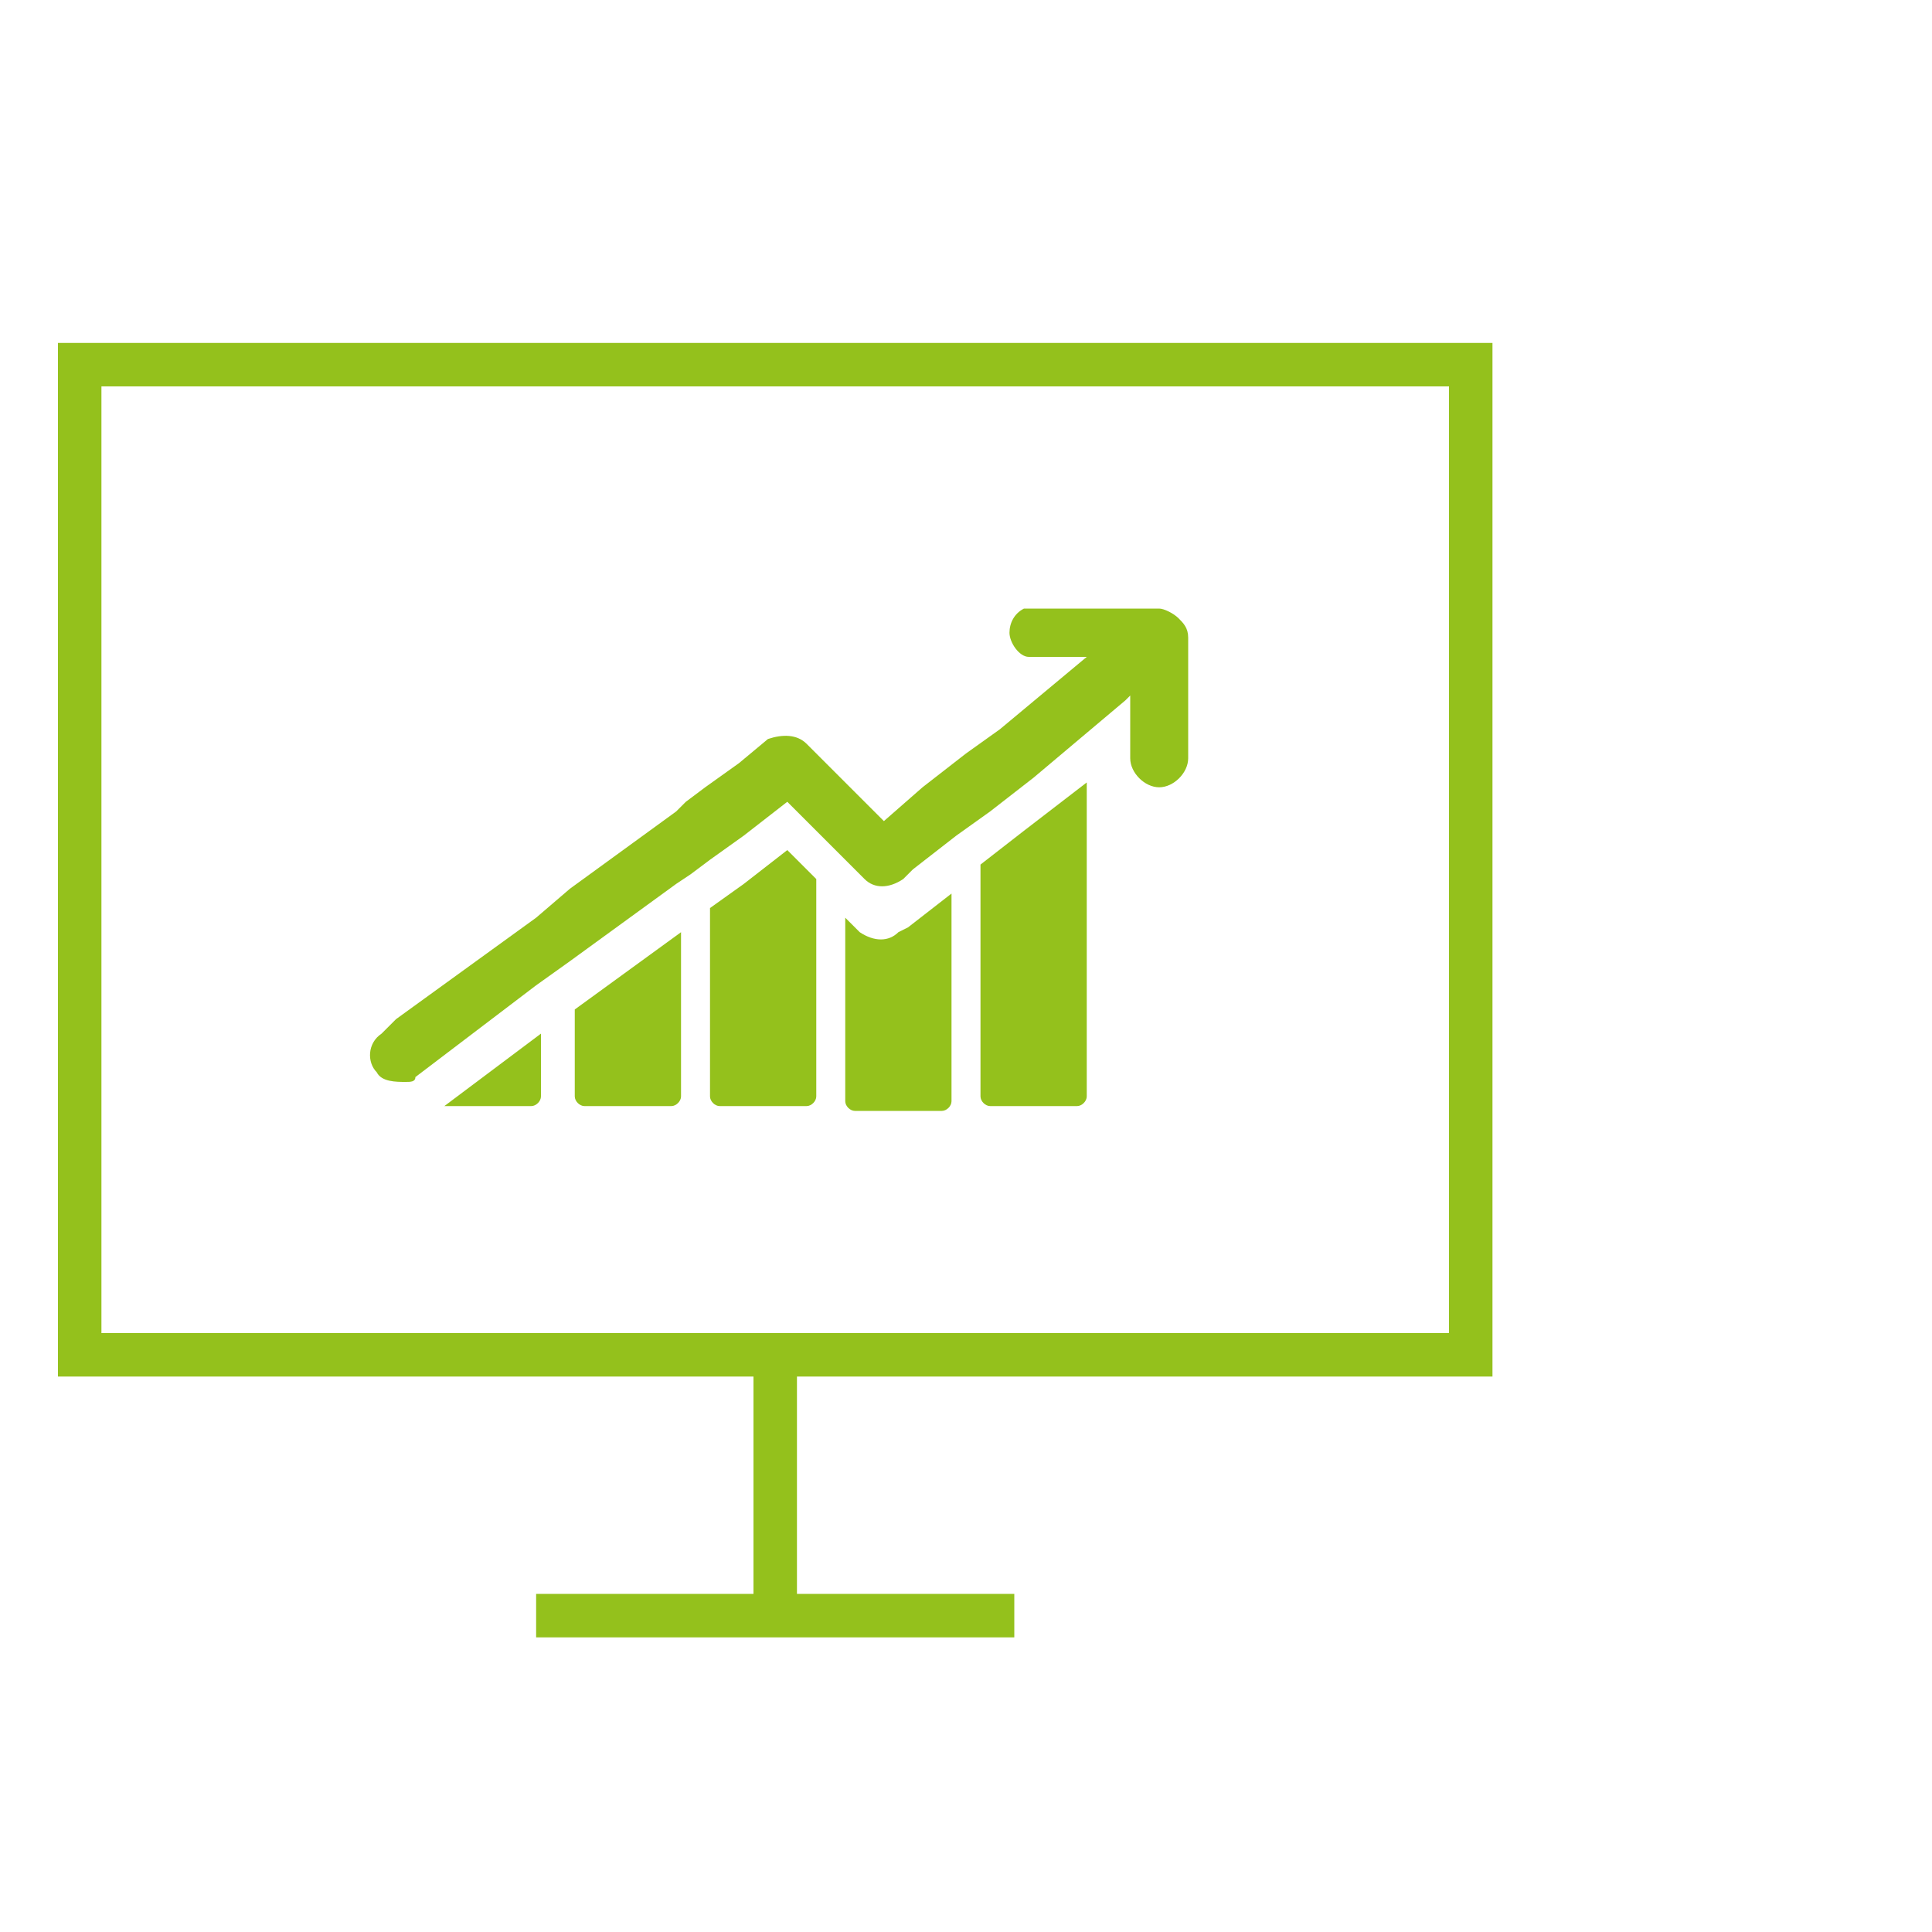
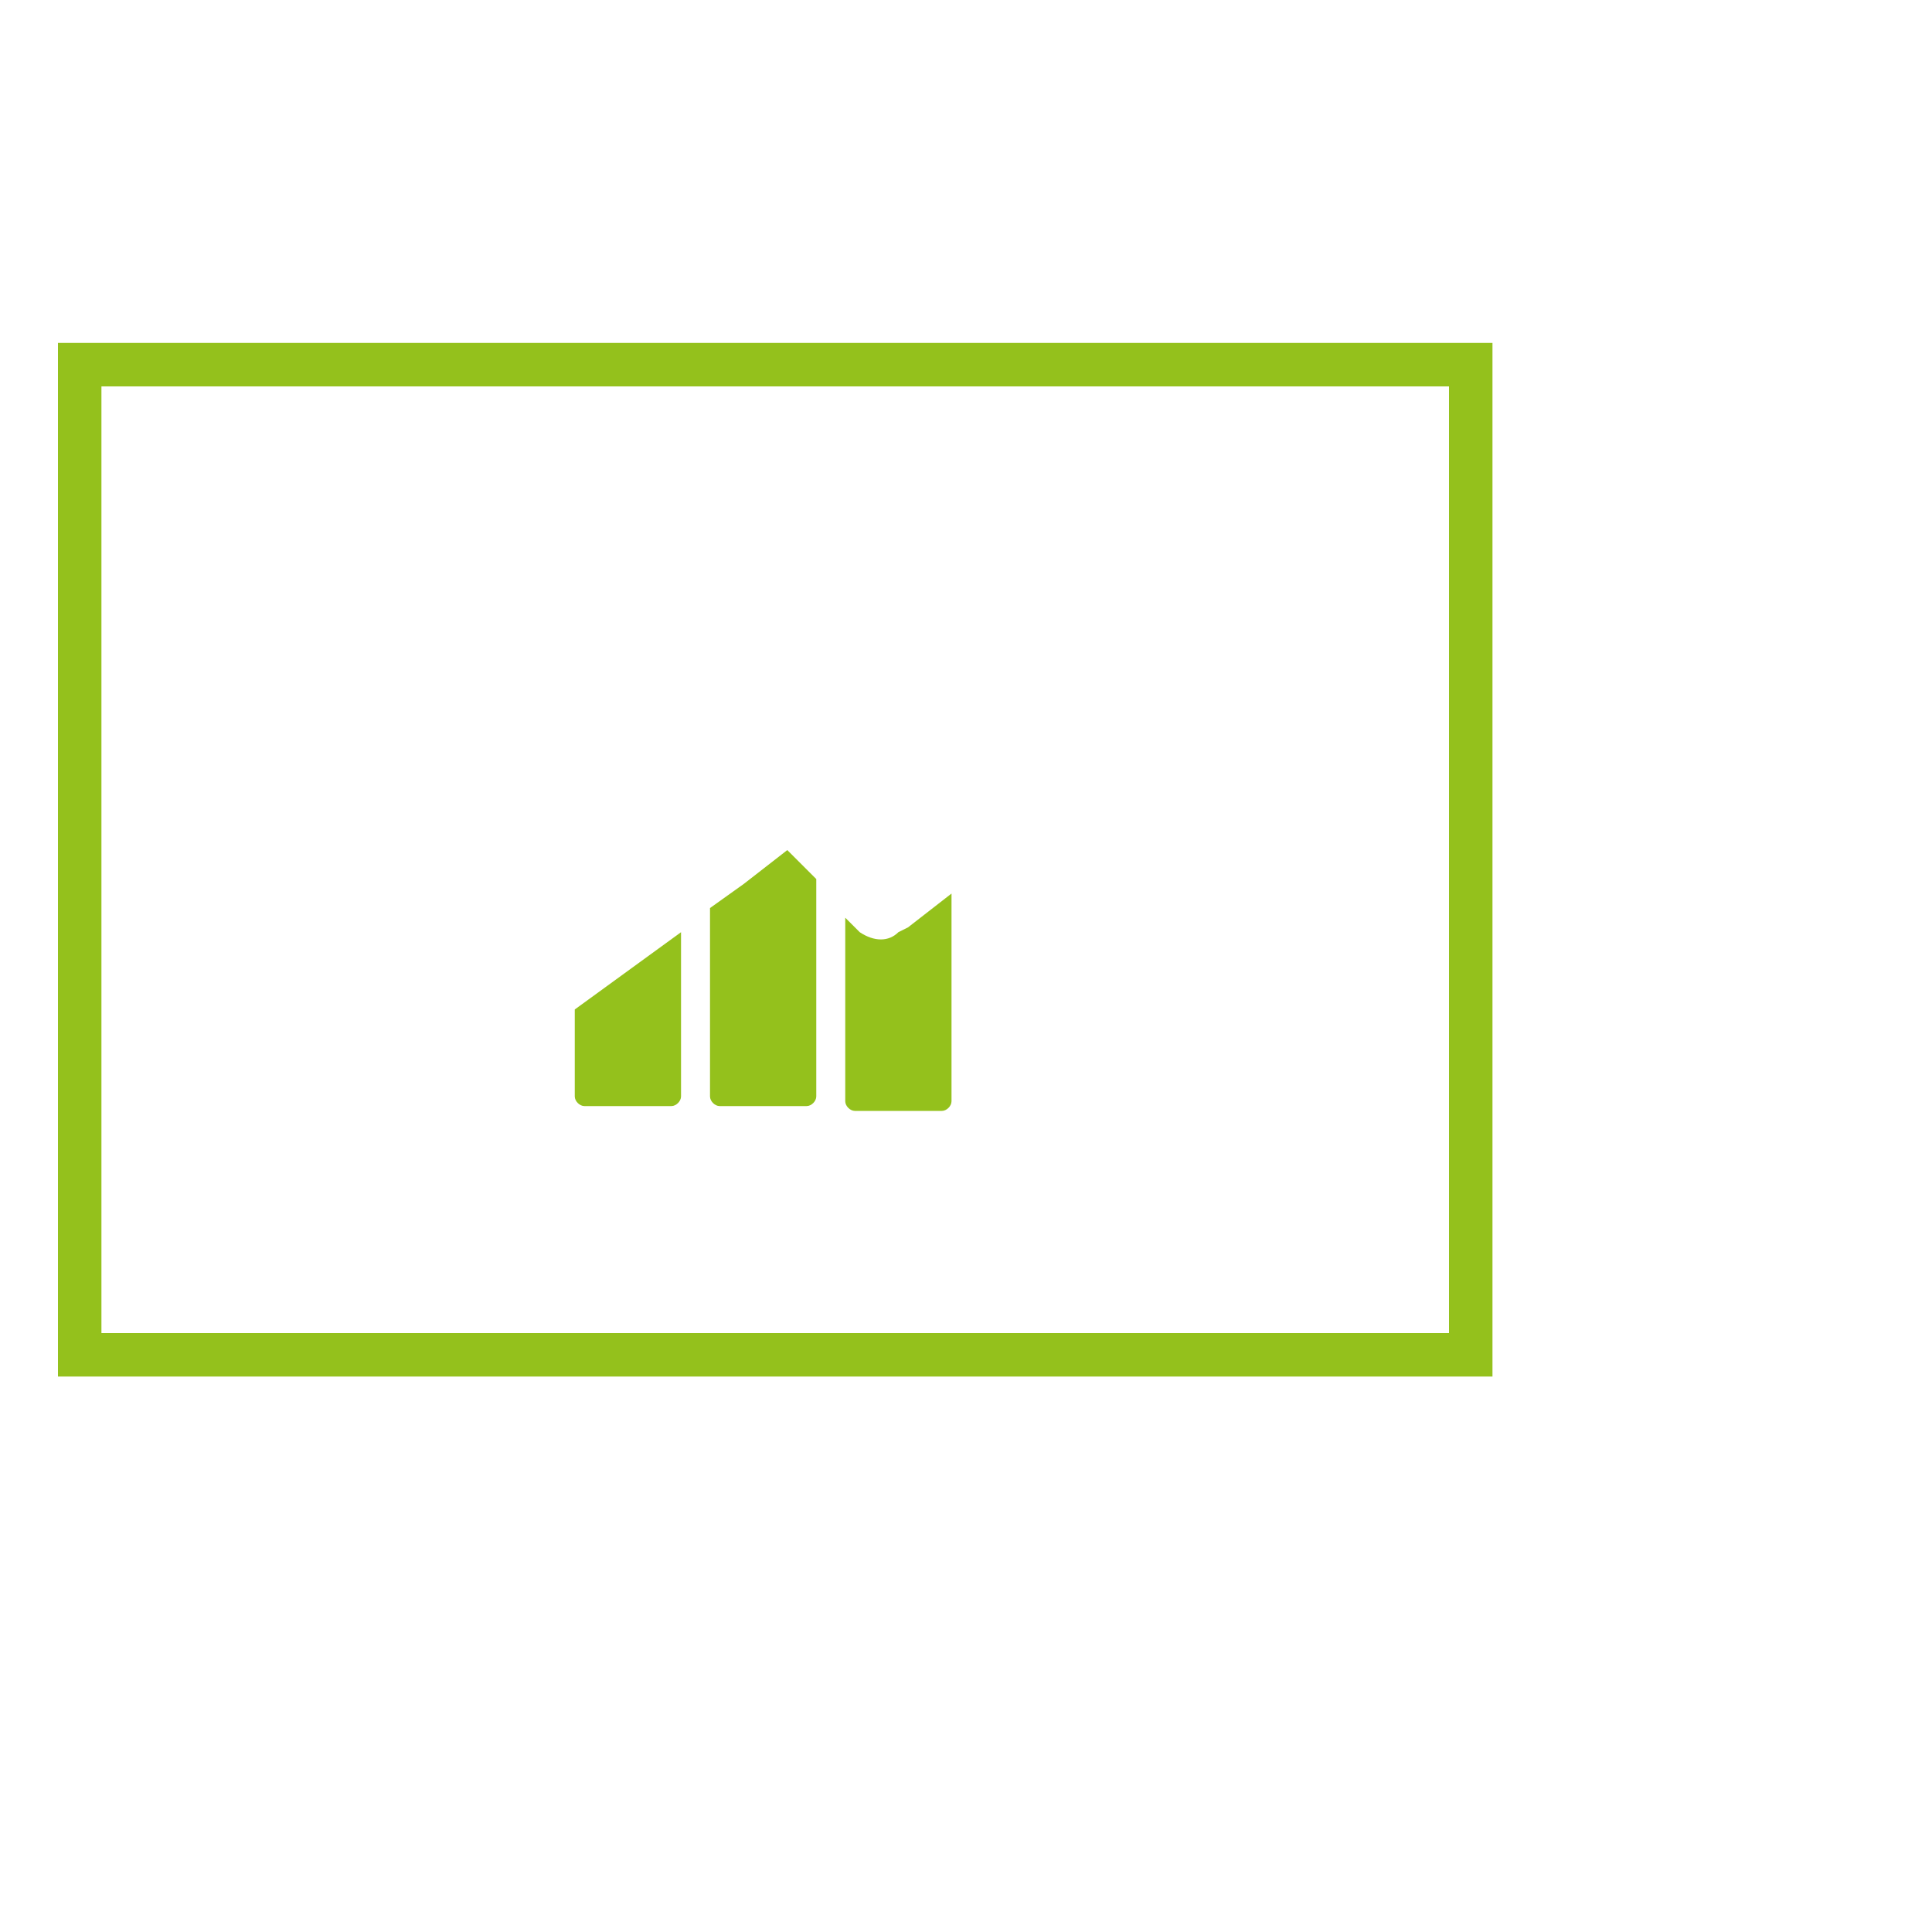
<svg xmlns="http://www.w3.org/2000/svg" version="1.1" id="Ebene_1" x="0px" y="0px" viewBox="0 0 40 40" style="enable-background:new 0 0 40 40;" xml:space="preserve">
  <style type="text/css">
	.st0{fill:#94C11C;}
</style>
  <g>
    <g>
-       <path class="st0" d="M11,22.9c0.1,0,0.2-0.1,0.2-0.2v-1.3c0,0-2,1.5-2,1.5H11z" />
-     </g>
+       </g>
    <g>
      <path class="st0" d="M11.9,20.9v1.8c0,0.1,0.1,0.2,0.2,0.2h1.8c0.1,0,0.2-0.1,0.2-0.2v-3.4L11.9,20.9L11.9,20.9z" />
    </g>
    <g>
      <path class="st0" d="M15.4,18.3l-0.7,0.5v3.9c0,0.1,0.1,0.2,0.2,0.2h1.8c0.1,0,0.2-0.1,0.2-0.2v-4.5l-0.6-0.6L15.4,18.3z" />
    </g>
    <g>
      <path class="st0" d="M18.6,19.3c-0.2,0.2-0.5,0.2-0.8,0l-0.1-0.1l-0.2-0.2v3.8c0,0.1,0.1,0.2,0.2,0.2h1.8c0.1,0,0.2-0.1,0.2-0.2    v-4.3l-0.9,0.7L18.6,19.3z" />
    </g>
    <g>
-       <path class="st0" d="M20.3,17.9v4.8c0,0.1,0.1,0.2,0.2,0.2h1.8c0.1,0,0.2-0.1,0.2-0.2v-6.5l-1.3,1L20.3,17.9z" />
-     </g>
+       </g>
    <g>
-       <path class="st0" d="M8.4,22.4c0.1,0,0.2,0,0.2-0.1l2.5-1.9l0.7-0.5l0,0l2.2-1.6l0.3-0.2l0.4-0.3l0.7-0.5l0.9-0.7l0.6,0.6l0.7,0.7    l0.2,0.2l0.1,0.1c0.2,0.2,0.5,0.2,0.8,0l0.2-0.2l0.9-0.7l0.7-0.5l0.9-0.7l1.9-1.6l0.1-0.1l0,1.3c0,0.3,0.3,0.6,0.6,0.6    c0.3,0,0.6-0.3,0.6-0.6l0-2.5c0-0.2-0.1-0.3-0.2-0.4c-0.1-0.1-0.3-0.2-0.4-0.2l-0.6,0l-2,0c-0.1,0-0.1,0-0.2,0c0,0,0,0,0,0    c-0.2,0.1-0.3,0.3-0.3,0.5c0,0.2,0.2,0.5,0.4,0.5c0.1,0,0.1,0,0.2,0l0.7,0l0.3,0l-0.6,0.5l-1.2,1l-0.7,0.5l-0.9,0.7L18.3,17    l-0.6-0.6l-0.2-0.2l-0.7-0.7l-0.1-0.1c-0.2-0.2-0.5-0.2-0.8-0.1l-0.6,0.5l-0.7,0.5l-0.4,0.3L14,16.8l-2.2,1.6l0,0L11.1,19    l-2.9,2.1l-0.3,0.3c-0.3,0.2-0.3,0.6-0.1,0.8C7.9,22.4,8.2,22.4,8.4,22.4z" />
-     </g>
+       </g>
  </g>
  <g>
    <path class="st0" d="M30.9,28.5H1.2V7.1h29.7V28.5z M2.1,27.6H30V8H2.1V27.6z" />
  </g>
  <g>
-     <rect x="15.6" y="27.8" class="st0" width="0.9" height="5.6" />
-   </g>
+     </g>
  <g>
-     <rect x="11.1" y="33" class="st0" width="9.9" height="0.9" />
-   </g>
+     </g>
</svg>